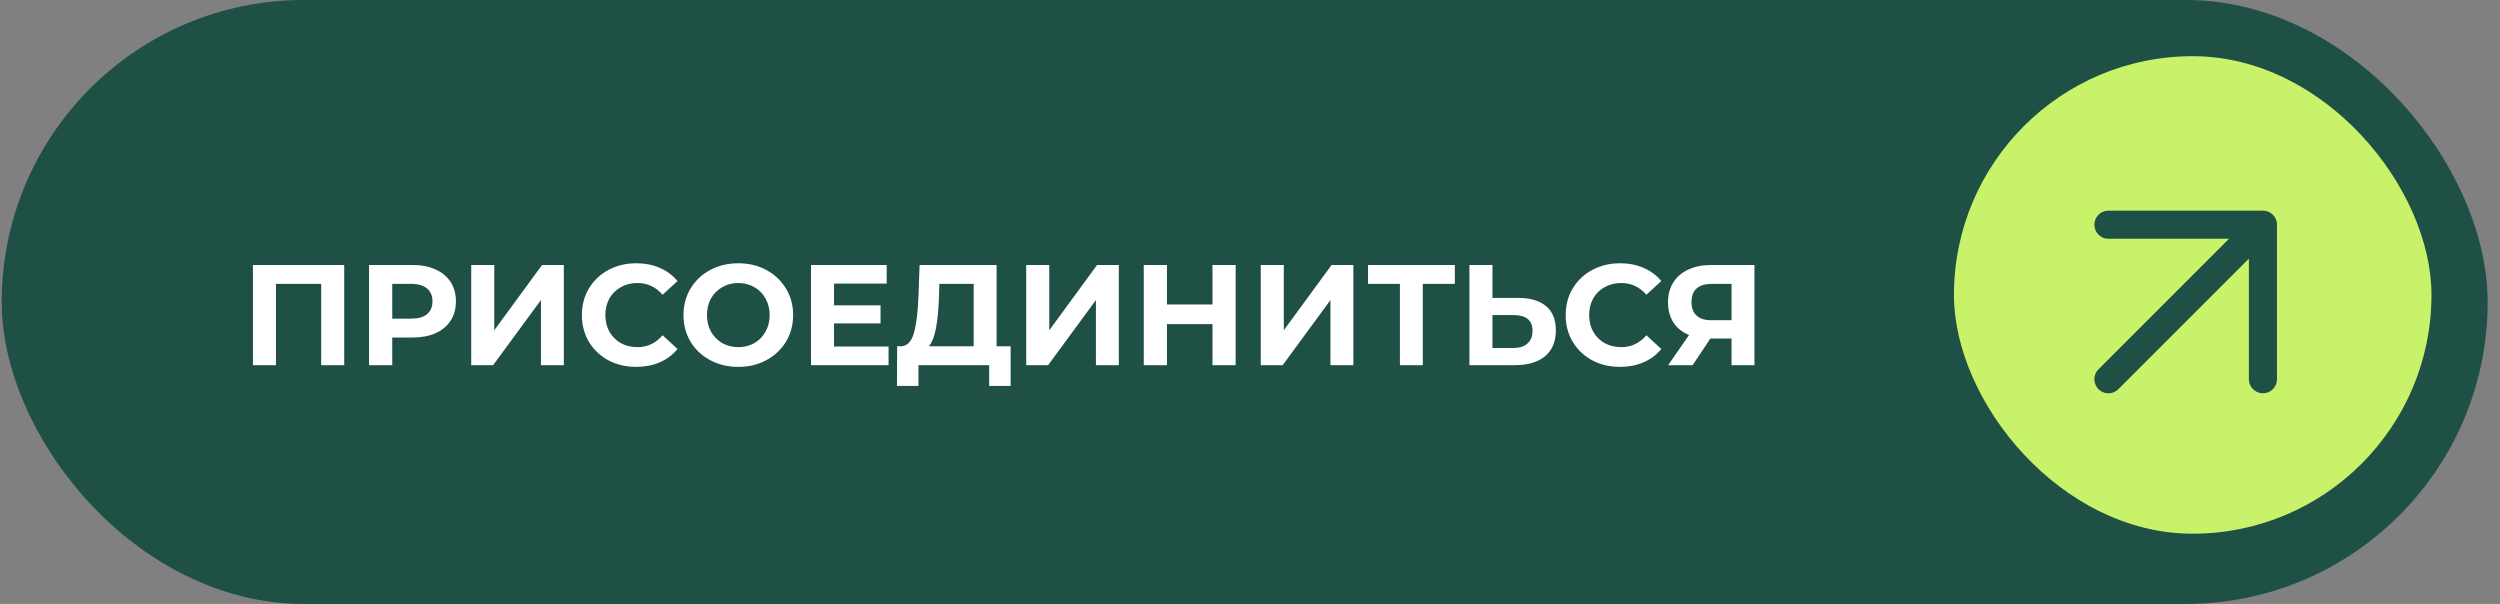
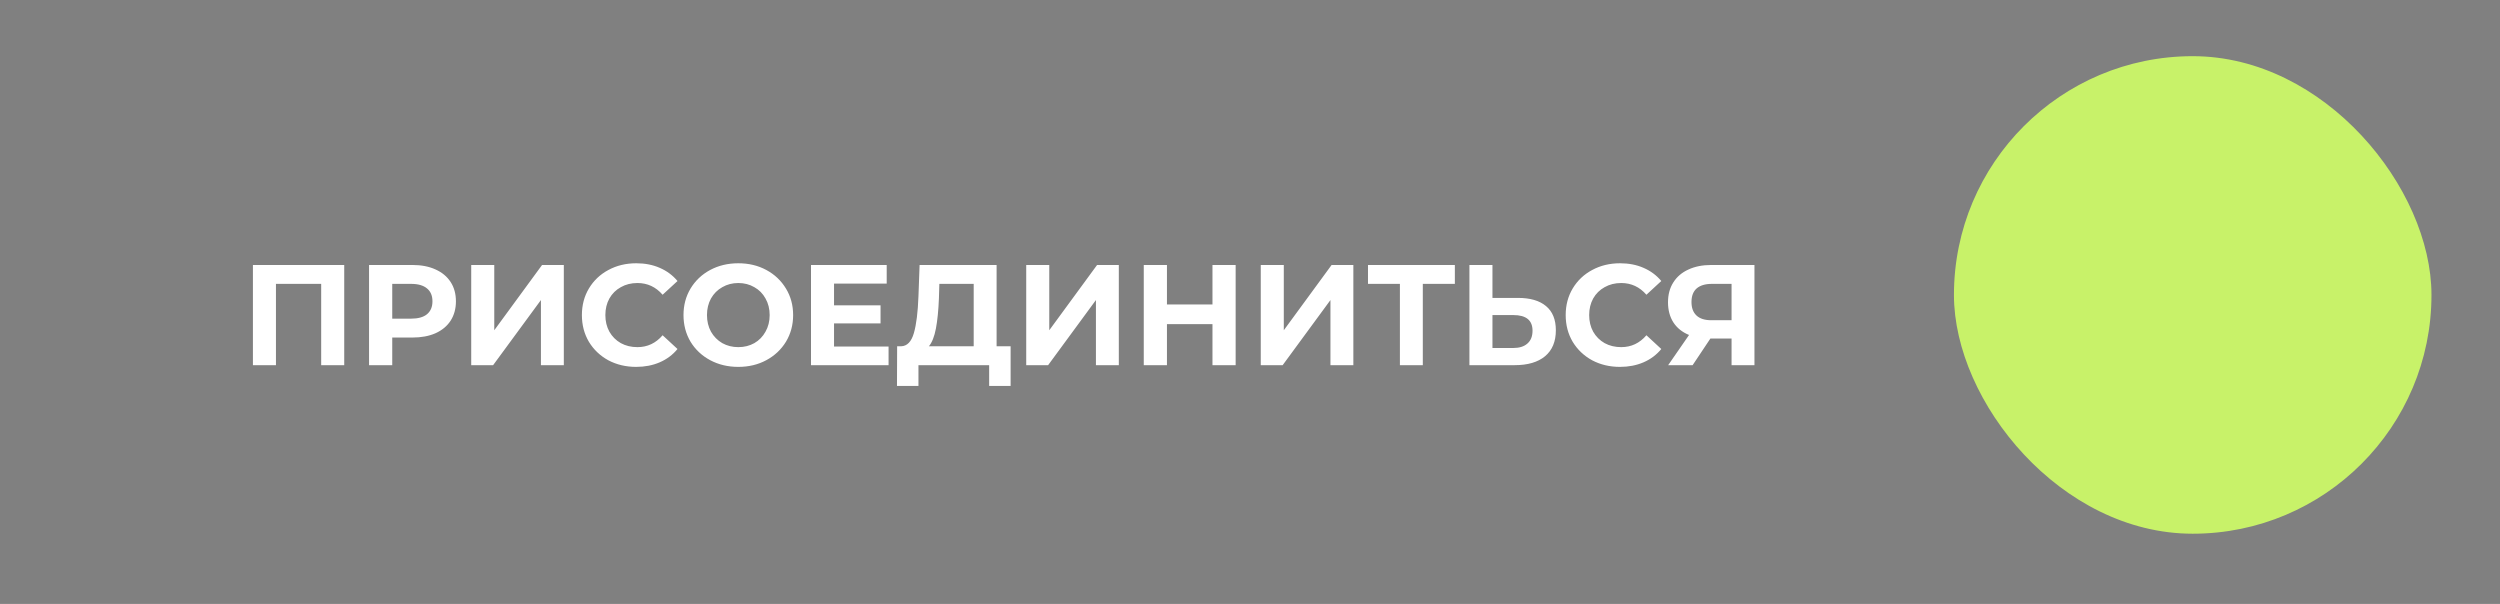
<svg xmlns="http://www.w3.org/2000/svg" width="178" height="43" viewBox="0 0 178 43" fill="none">
  <rect x="0" y="0" width="178" height="43" fill="#808080" stroke="none" />
-   <rect x="0.121" width="177" height="43" rx="21.5" fill="#1E5046" />
  <rect x="139.121" y="4" width="34" height="34" rx="17" fill="#C8F269" />
  <path d="M24.509 18.867V26H22.868V20.212H19.648V26H18.008V18.867H24.509ZM29.365 18.867C29.996 18.867 30.543 18.972 31.005 19.183C31.474 19.393 31.834 19.692 32.085 20.08C32.337 20.467 32.462 20.925 32.462 21.455C32.462 21.978 32.337 22.437 32.085 22.831C31.834 23.218 31.474 23.517 31.005 23.728C30.543 23.931 29.996 24.033 29.365 24.033H27.928V26H26.277V18.867H29.365ZM29.273 22.688C29.769 22.688 30.146 22.583 30.404 22.372C30.662 22.155 30.791 21.849 30.791 21.455C30.791 21.055 30.662 20.749 30.404 20.538C30.146 20.321 29.769 20.212 29.273 20.212H27.928V22.688H29.273ZM33.551 18.867H35.192V23.514L38.595 18.867H40.144V26H38.514V21.364L35.11 26H33.551V18.867ZM45.293 26.122C44.566 26.122 43.907 25.966 43.316 25.654C42.732 25.334 42.27 24.896 41.931 24.339C41.598 23.775 41.431 23.14 41.431 22.433C41.431 21.727 41.598 21.095 41.931 20.538C42.27 19.974 42.732 19.536 43.316 19.224C43.907 18.904 44.57 18.745 45.303 18.745C45.922 18.745 46.479 18.853 46.974 19.071C47.477 19.288 47.898 19.601 48.238 20.008L47.178 20.986C46.696 20.43 46.098 20.151 45.385 20.151C44.943 20.151 44.549 20.249 44.203 20.447C43.856 20.637 43.585 20.905 43.388 21.252C43.197 21.598 43.102 21.992 43.102 22.433C43.102 22.875 43.197 23.269 43.388 23.616C43.585 23.962 43.856 24.234 44.203 24.431C44.549 24.621 44.943 24.716 45.385 24.716C46.098 24.716 46.696 24.434 47.178 23.87L48.238 24.849C47.898 25.263 47.477 25.579 46.974 25.796C46.472 26.014 45.911 26.122 45.293 26.122ZM52.568 26.122C51.828 26.122 51.159 25.963 50.561 25.643C49.97 25.324 49.504 24.886 49.165 24.329C48.832 23.765 48.665 23.133 48.665 22.433C48.665 21.734 48.832 21.105 49.165 20.548C49.504 19.985 49.97 19.543 50.561 19.224C51.159 18.904 51.828 18.745 52.568 18.745C53.309 18.745 53.974 18.904 54.565 19.224C55.157 19.543 55.622 19.985 55.962 20.548C56.301 21.105 56.471 21.734 56.471 22.433C56.471 23.133 56.301 23.765 55.962 24.329C55.622 24.886 55.157 25.324 54.565 25.643C53.974 25.963 53.309 26.122 52.568 26.122ZM52.568 24.716C52.989 24.716 53.37 24.621 53.709 24.431C54.049 24.234 54.314 23.962 54.504 23.616C54.701 23.269 54.8 22.875 54.8 22.433C54.8 21.992 54.701 21.598 54.504 21.252C54.314 20.905 54.049 20.637 53.709 20.447C53.37 20.249 52.989 20.151 52.568 20.151C52.147 20.151 51.767 20.249 51.427 20.447C51.087 20.637 50.819 20.905 50.622 21.252C50.432 21.598 50.337 21.992 50.337 22.433C50.337 22.875 50.432 23.269 50.622 23.616C50.819 23.962 51.087 24.234 51.427 24.431C51.767 24.621 52.147 24.716 52.568 24.716ZM63.266 24.675V26H57.743V18.867H63.133V20.192H59.383V21.741H62.695V23.024H59.383V24.675H63.266ZM71.956 24.655V27.478H70.428V26H65.394V27.478H63.865L63.876 24.655H64.161C64.589 24.641 64.891 24.329 65.068 23.717C65.244 23.106 65.353 22.233 65.394 21.099L65.475 18.867H70.958V24.655H71.956ZM66.851 21.252C66.817 22.101 66.746 22.814 66.637 23.391C66.528 23.962 66.362 24.383 66.138 24.655H69.327V20.212H66.882L66.851 21.252ZM73.067 18.867H74.708V23.514L78.112 18.867H79.66V26H78.03V21.364L74.626 26H73.067V18.867ZM87.978 18.867V26H86.328V23.076H83.087V26H81.436V18.867H83.087V21.679H86.328V18.867H87.978ZM89.766 18.867H91.406V23.514L94.81 18.867H96.359V26H94.728V21.364L91.325 26H89.766V18.867ZM103.586 20.212H101.304V26H99.673V20.212H97.401V18.867H103.586V20.212ZM108.077 21.211C108.947 21.211 109.612 21.404 110.074 21.791C110.543 22.179 110.777 22.753 110.777 23.514C110.777 24.322 110.519 24.94 110.003 25.368C109.493 25.789 108.773 26 107.843 26H104.623V18.867H106.263V21.211H108.077ZM107.751 24.777C108.179 24.777 108.512 24.672 108.75 24.461C108.994 24.251 109.116 23.945 109.116 23.544C109.116 22.804 108.661 22.433 107.751 22.433H106.263V24.777H107.751ZM115.339 26.122C114.613 26.122 113.954 25.966 113.363 25.654C112.778 25.334 112.316 24.896 111.977 24.339C111.644 23.775 111.477 23.14 111.477 22.433C111.477 21.727 111.644 21.095 111.977 20.538C112.316 19.974 112.778 19.536 113.363 19.224C113.954 18.904 114.616 18.745 115.35 18.745C115.968 18.745 116.525 18.853 117.021 19.071C117.524 19.288 117.945 19.601 118.284 20.008L117.225 20.986C116.742 20.43 116.144 20.151 115.431 20.151C114.99 20.151 114.596 20.249 114.249 20.447C113.903 20.637 113.631 20.905 113.434 21.252C113.244 21.598 113.149 21.992 113.149 22.433C113.149 22.875 113.244 23.269 113.434 23.616C113.631 23.962 113.903 24.234 114.249 24.431C114.596 24.621 114.99 24.716 115.431 24.716C116.144 24.716 116.742 24.434 117.225 23.87L118.284 24.849C117.945 25.263 117.524 25.579 117.021 25.796C116.518 26.014 115.958 26.122 115.339 26.122ZM124.917 18.867V26H123.287V24.105H121.779L120.515 26H118.773L120.26 23.85C119.778 23.653 119.408 23.357 119.15 22.963C118.892 22.563 118.762 22.084 118.762 21.527C118.762 20.976 118.888 20.504 119.139 20.11C119.391 19.709 119.747 19.404 120.209 19.193C120.671 18.976 121.215 18.867 121.84 18.867H124.917ZM121.881 20.212C121.412 20.212 121.052 20.321 120.8 20.538C120.556 20.756 120.434 21.078 120.434 21.506C120.434 21.921 120.552 22.24 120.79 22.464C121.028 22.688 121.378 22.8 121.84 22.8H123.287V20.212H121.881Z" fill="white" />
-   <path d="M150.121 27L161.121 16M161.121 16H150.121M161.121 16V27" stroke="#1E5046" stroke-width="2" stroke-linecap="round" stroke-linejoin="round" />
</svg>